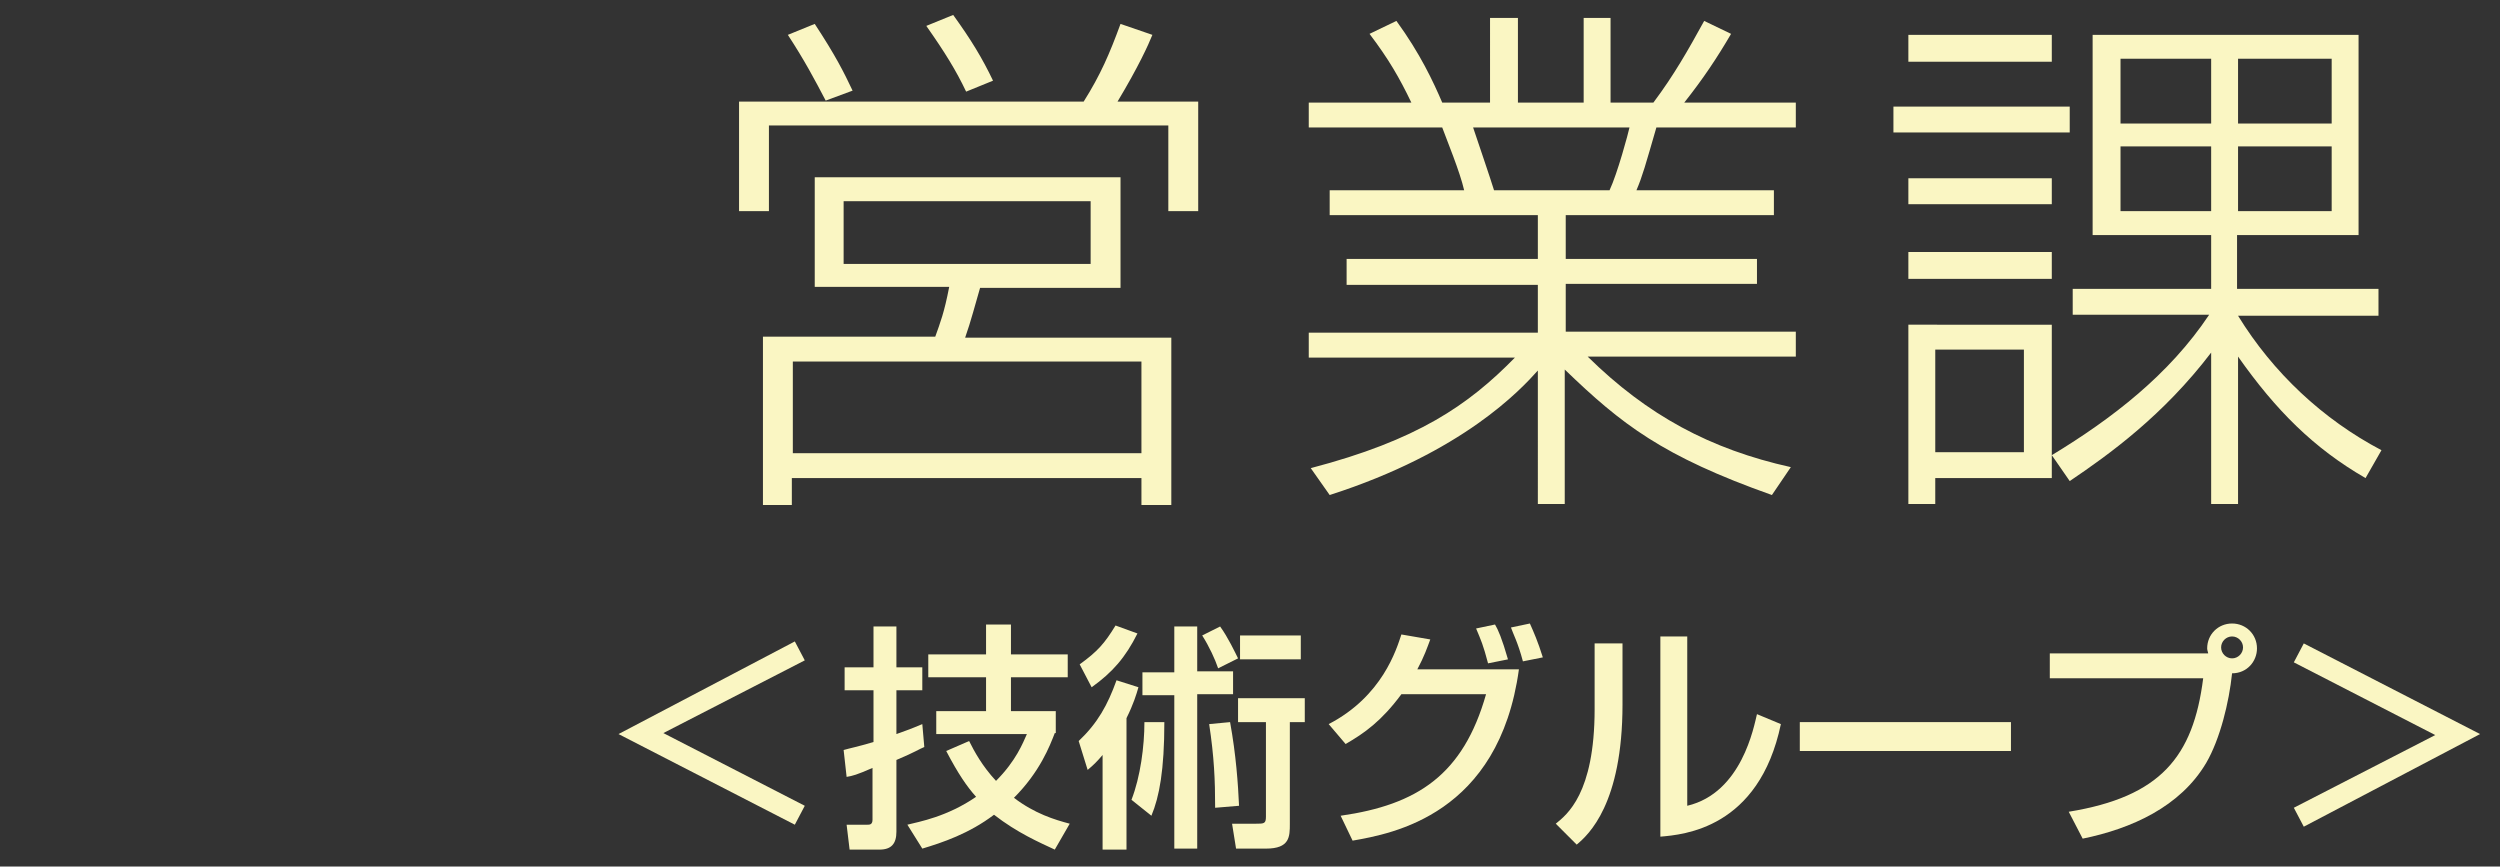
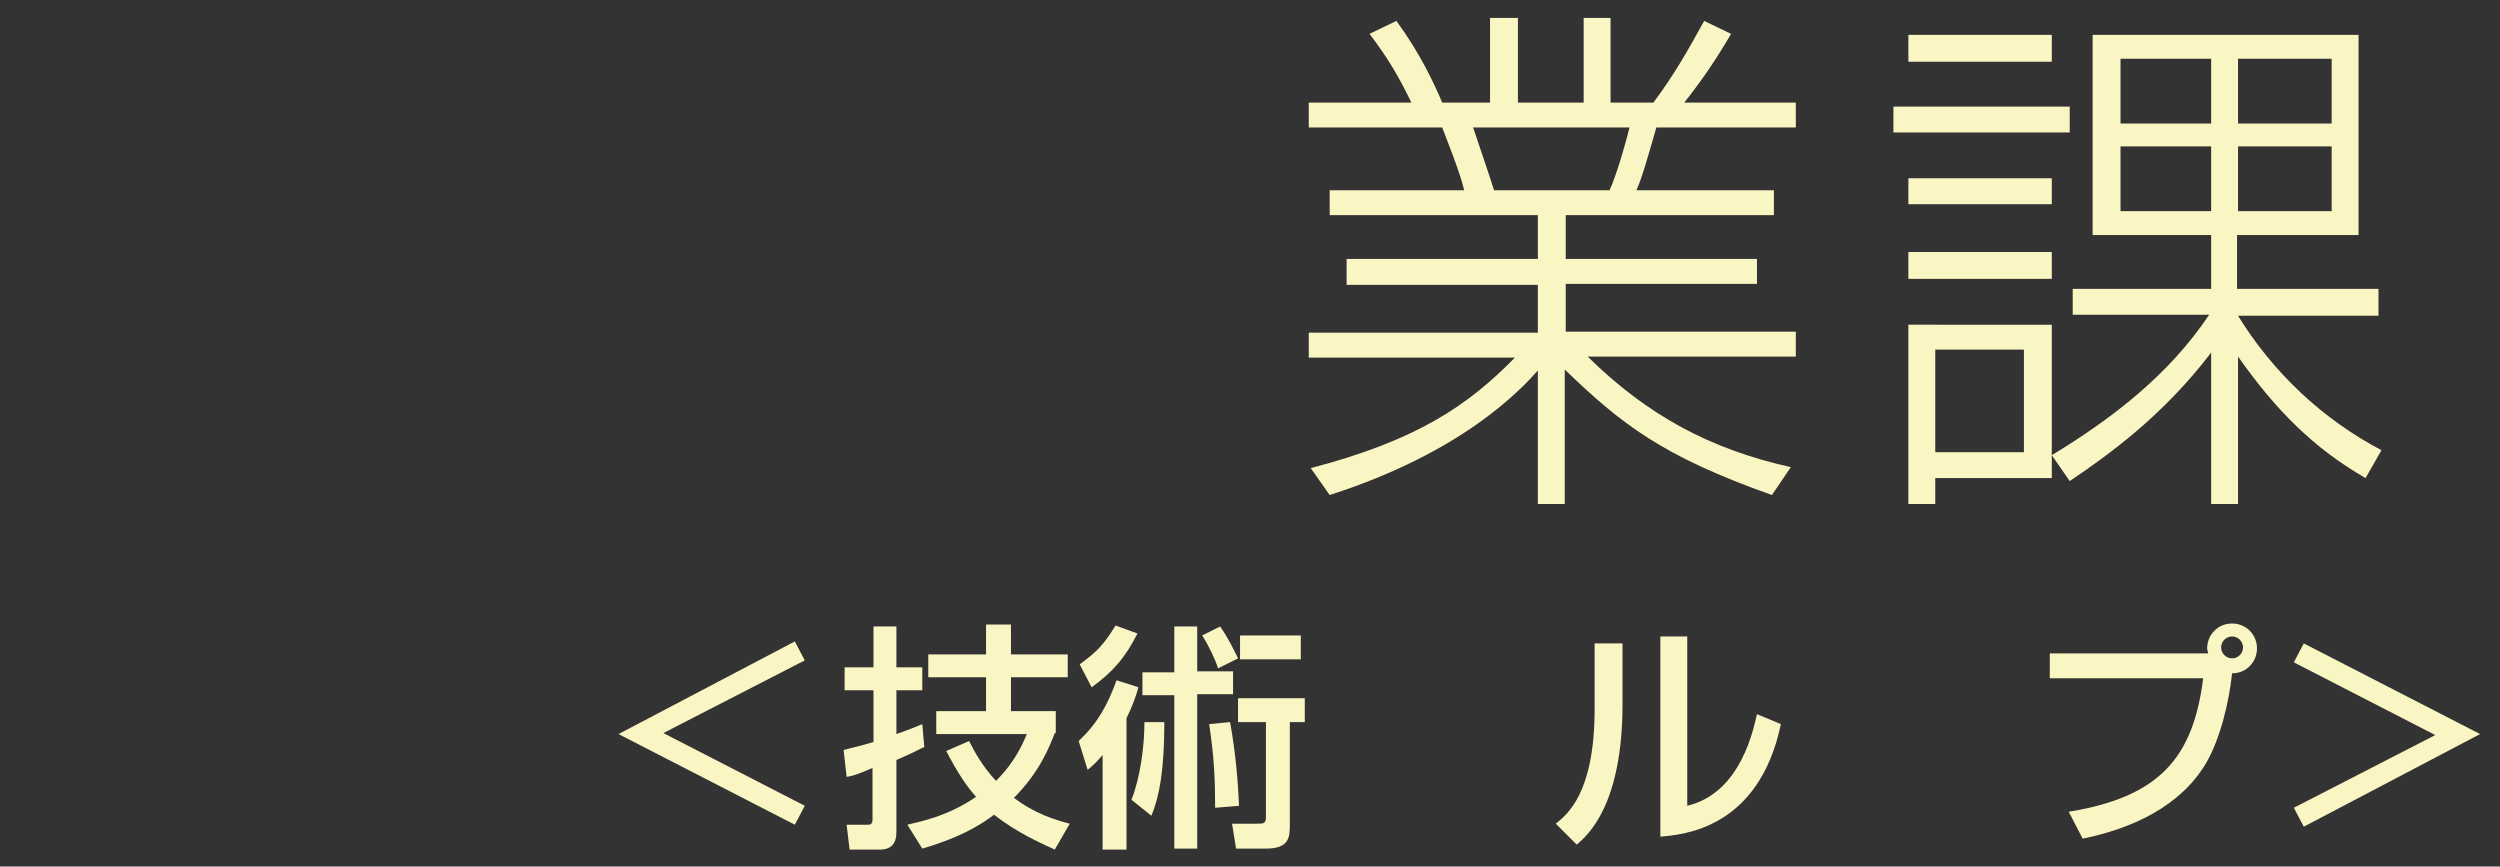
<svg xmlns="http://www.w3.org/2000/svg" version="1.1" id="レイヤー_1" x="0px" y="0px" viewBox="0 0 251 87" style="enable-background:new 0 0 251 87;" xml:space="preserve">
  <rect x="0" y="0" width="251" height="87" fill="#333333" stroke="none" />
  <style type="text/css">
	.st0{fill:#FAF6C3;}
</style>
  <title>catch_2</title>
  <title>catch_2</title>
  <g>
-     <path class="st0" d="M77.2,12.6v8.6h-3v-11h34.6c1.7-2.7,2.6-4.8,3.7-7.8l3.2,1.1c-0.4,1-1.4,3.2-3.5,6.7h8.1v11h-3v-8.6H77.2z    M112.4,28.9h-14c-0.5,1.7-0.9,3.3-1.5,5h20.7v16.8h-3v-2.7H79.5v2.7h-2.9V33.8h17.3c0.5-1.4,0.9-2.4,1.4-5H81.8V17.8h30.7V28.9z    M82.9,10.1c-1.1-2.1-2.1-4-3.8-6.6l2.7-1.1c2.1,3.2,2.9,4.8,3.8,6.7L82.9,10.1z M114.6,36.3h-35v9.2h35V36.3z M109.5,20.2H84.7   v6.3h24.8V20.2z M97,9.2c-1-2.1-2.1-3.9-4-6.6l2.7-1.1c1.8,2.5,2.9,4.3,4,6.6L97,9.2z" />
    <path class="st0" d="M177.9,49.7c-11-3.9-15.1-7.1-20.8-12.6v13.5h-2.7V37.2c-1.7,1.9-7.5,8.2-20.9,12.5l-1.9-2.7   c10.7-2.8,15.8-6.3,20.5-11.1h-20.7v-2.5h23v-4.8h-19.2V26h19.2v-4.4h-20.9v-2.5h13.5c-0.4-1.8-1.8-5.2-2.2-6.3h-13.4v-2.5h10.3   c-1.2-2.5-2.3-4.4-4.2-6.9l2.7-1.3c2.4,3.3,3.7,6.1,4.6,8.2h4.8V1.8h2.8v8.5h6.6V1.8h2.7v8.5h4.3c2.1-2.8,3.5-5.3,5.1-8.2l2.7,1.3   c-1.4,2.4-2.8,4.5-4.7,6.9h11.2v2.5h-14c-1.1,3.8-1.4,4.9-2,6.3h13.8v2.5h-20.9V26h19.2v2.5h-19.2v4.8h23.1v2.5h-20.9   c6,5.9,12.3,9.3,20.4,11.1L177.9,49.7z M161.6,19.1c0.8-1.7,1.9-5.8,2-6.3h-15.7c0.3,0.9,1.8,5.3,2.1,6.3H161.6z" />
    <path class="st0" d="M207.8,10.7v2.6h-17.7v-2.6H207.8z M206,3.5v2.7h-14.4V3.5H206z M206,17.9v2.6h-14.4v-2.6H206z M206,25.3v2.7   h-14.4v-2.7H206z M206,32.6V48h-11.7v2.6h-2.7v-18H206z M203.2,35.1h-8.9v10.3h8.9V35.1z M237.5,48c-5.2-3-9-6.8-12.8-12.2v14.8   H222V35.4c-4.8,6.3-10.2,10.2-14.2,12.9l-1.8-2.6c6.1-3.7,11.8-8.1,15.8-14.1h-13.7V29H222v-5.4h-11.9V3.5h26.7v20.1h-12.2V29h14.2   v2.7h-14.1c3.5,5.7,8.5,10.4,14.4,13.5L237.5,48z M222,5.9h-9.1v6.5h9.1V5.9z M222,14.7h-9.1v6.5h9.1V14.7z M234.1,5.9h-9.4v6.5   h9.4V5.9z M234.1,14.7h-9.4v6.5h9.4V14.7z" />
  </g>
  <g>
    <path class="st0" d="M62.1,73.7l17.7-9.3l1,1.9l-14.2,7.3l14.2,7.3l-1,1.9L62.1,73.7z" />
    <path class="st0" d="M84.7,75.3c0.7-0.2,1.3-0.3,3-0.8v-5.2h-2.9V67h2.9v-4.1H90V67h2.6v2.3H90v4.4c1.7-0.6,2.1-0.8,2.6-1l0.2,2.3   c-0.5,0.2-0.9,0.5-2.8,1.3v7.2c0,1.2-0.5,1.8-1.7,1.8h-3L85,82.8h2.1c0.2,0,0.5,0,0.5-0.5v-5.2C86,77.8,85.6,77.9,85,78L84.7,75.3z    M105.9,73.6c-0.5,1.3-1.5,3.9-4.1,6.5c2.1,1.6,4.1,2.2,5.6,2.6l-1.5,2.6c-1.5-0.7-3.8-1.7-6.1-3.5c-2.5,1.9-5.2,2.8-7.2,3.4   l-1.5-2.4c1.2-0.3,4-0.8,6.9-2.8c-0.9-1-1.8-2.3-3-4.6l2.3-1c0.5,1,1.3,2.5,2.7,4c2-2,2.7-3.8,3.1-4.7h-9.1v-2.3H99v-3.4h-5.8v-2.3   H99v-3h2.5v3h5.7v2.3h-5.7v3.4h4.5V73.6z" />
    <path class="st0" d="M114.3,69c-0.2,0.7-0.5,1.7-1.2,3.1v13.2h-2.4v-9.5c-0.5,0.6-0.9,1-1.5,1.5l-0.9-2.9c1.9-1.8,2.9-3.6,3.8-6.1   L114.3,69z M108.4,66.7c1.8-1.3,2.5-2.1,3.6-3.9l2.2,0.8c-1.2,2.4-2.5,3.9-4.6,5.4L108.4,66.7z M113.6,80.3   c0.9-2.3,1.3-5.4,1.3-7.8h2c0,4.8-0.5,7.5-1.3,9.4L113.6,80.3z M117.9,62.9h2.3v4.5h3.6v2.3h-3.6v15.5h-2.3V69.8h-3.2v-2.3h3.2   V62.9z M122.5,62.9c0.8,1.1,1.5,2.6,1.8,3.2l-2,1c-0.3-0.9-0.9-2.2-1.6-3.3L122.5,62.9z M122,81.1c0-2.8-0.1-5.1-0.6-8.4l2.1-0.2   c0.6,3.3,0.8,6.2,0.9,8.4L122,81.1z M131,70.1v2.4h-1.5v10.2c0,1.3,0,2.5-2.4,2.5h-3l-0.4-2.5h2.4c0.8,0,1,0,1-0.7v-9.5h-2.8v-2.4   H131z M130.6,63.8v2.4h-6.1v-2.4H130.6z" />
-     <path class="st0" d="M133.4,72.7c5.4-2.8,6.8-7.5,7.3-9l2.9,0.5c-0.3,0.8-0.6,1.7-1.3,3h10.2c-2,14.6-12.7,16.5-16.7,17.2l-1.2-2.5   c7.7-1.1,12.3-4.1,14.6-12.2h-8.5c-2,2.7-3.7,3.9-5.6,5L133.4,72.7z M149.4,66.6c-0.5-1.9-0.7-2.3-1.2-3.5l1.9-0.4   c0.3,0.5,0.7,1.4,1.3,3.5L149.4,66.6z M152.9,66.4c-0.5-1.9-1-2.8-1.2-3.4l1.9-0.4c0.4,0.9,0.8,1.8,1.3,3.4L152.9,66.4z" />
    <path class="st0" d="M162.9,70.7c0,10-3.4,13.1-4.6,14.1l-2.1-2.1c1.1-0.9,3.9-3,3.9-11.5v-6.6h2.8V70.7z M169.4,80.9   c5.5-1.3,6.7-8,7-9.2l2.4,1c-2.2,10.5-9.8,11.1-12.1,11.3V63.9h2.7V80.9z" />
-     <path class="st0" d="M201.9,72.5v2.9h-21.2v-2.9H201.9z" />
-     <path class="st0" d="M207.7,81.5c9.2-1.5,12.5-5.5,13.5-13.4h-15.4v-2.5h15.9c0-0.1-0.1-0.3-0.1-0.5c0-1.4,1.1-2.5,2.5-2.5   c1.4,0,2.5,1.1,2.5,2.5c0,1.3-1,2.5-2.5,2.5c-0.3,2.9-1.2,6.6-2.6,9c-2.6,4.4-7.5,6.6-12.4,7.6L207.7,81.5z M223,65   c0,0.6,0.5,1.1,1.1,1.1c0.6,0,1.1-0.5,1.1-1.1c0-0.6-0.5-1.1-1.1-1.1C223.5,63.9,223,64.4,223,65z" />
+     <path class="st0" d="M207.7,81.5c9.2-1.5,12.5-5.5,13.5-13.4h-15.4v-2.5h15.9c0-0.1-0.1-0.3-0.1-0.5c0-1.4,1.1-2.5,2.5-2.5   c1.4,0,2.5,1.1,2.5,2.5c0,1.3-1,2.5-2.5,2.5c-0.3,2.9-1.2,6.6-2.6,9c-2.6,4.4-7.5,6.6-12.4,7.6L207.7,81.5z M223,65   c0,0.6,0.5,1.1,1.1,1.1c0.6,0,1.1-0.5,1.1-1.1c0-0.6-0.5-1.1-1.1-1.1C223.5,63.9,223,64.4,223,65" />
    <path class="st0" d="M249,73.7L231.3,83l-1-1.9l14.2-7.3l-14.2-7.3l1-1.9L249,73.7z" />
  </g>
</svg>